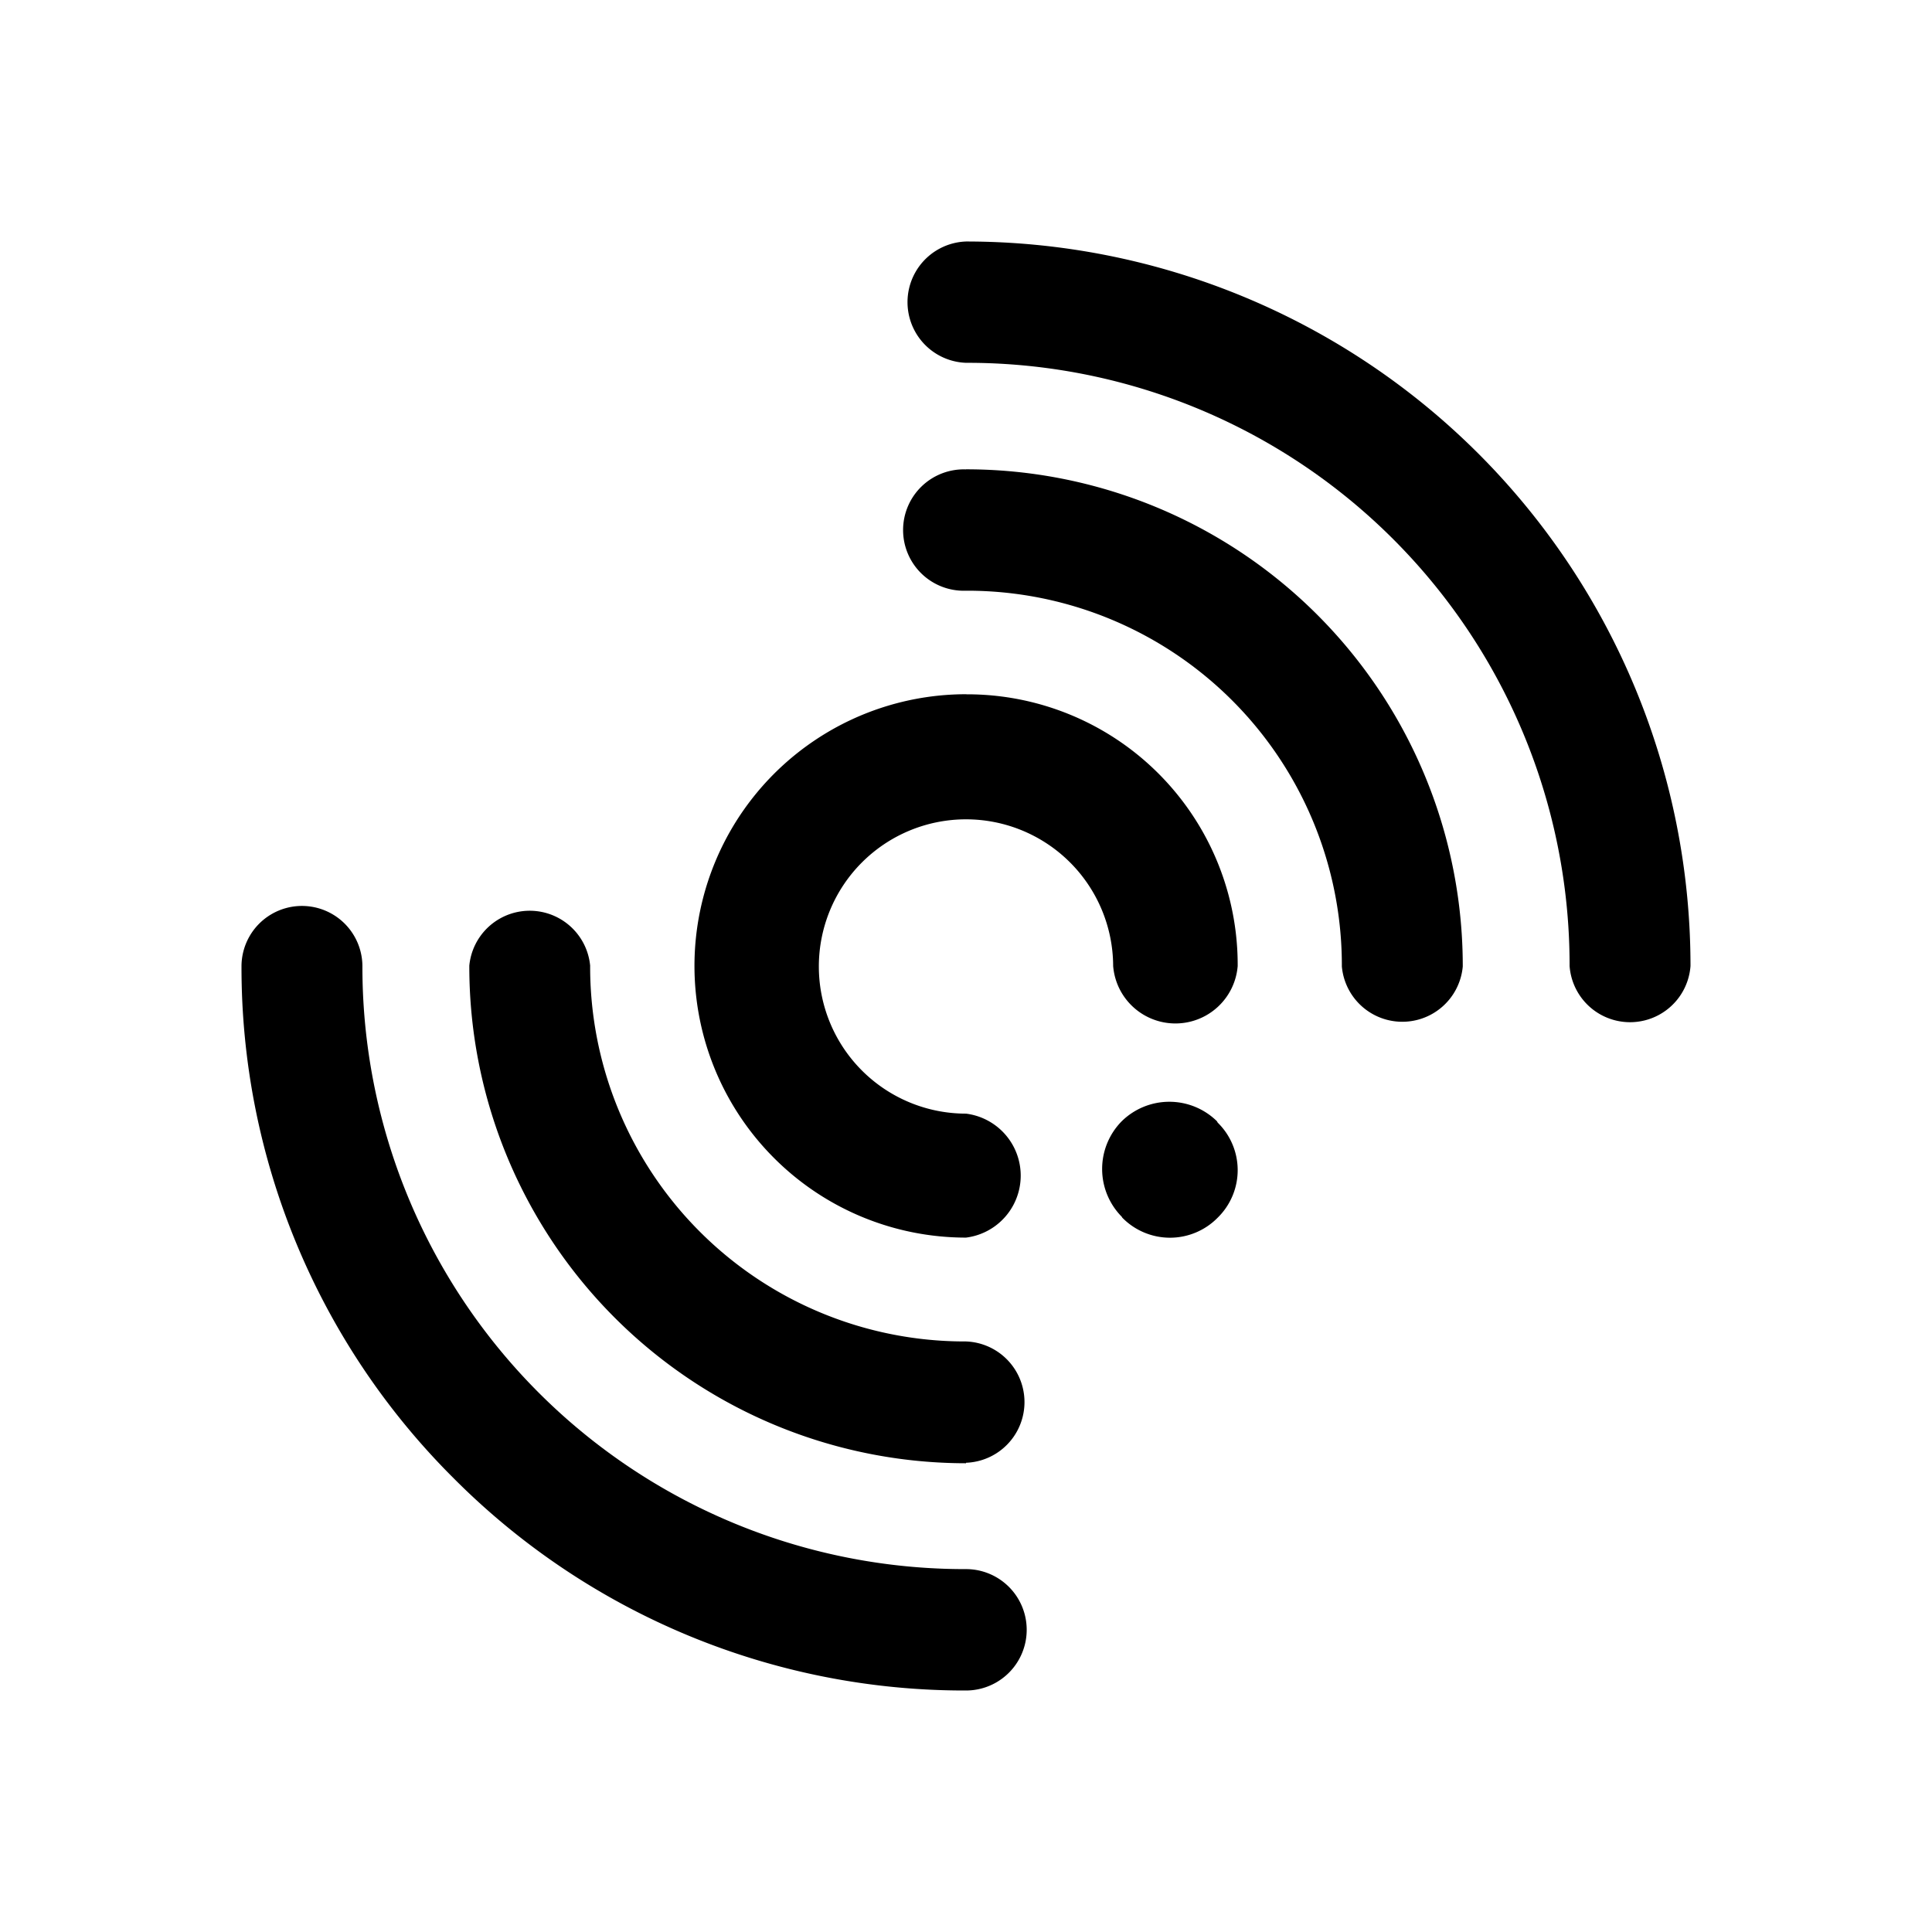
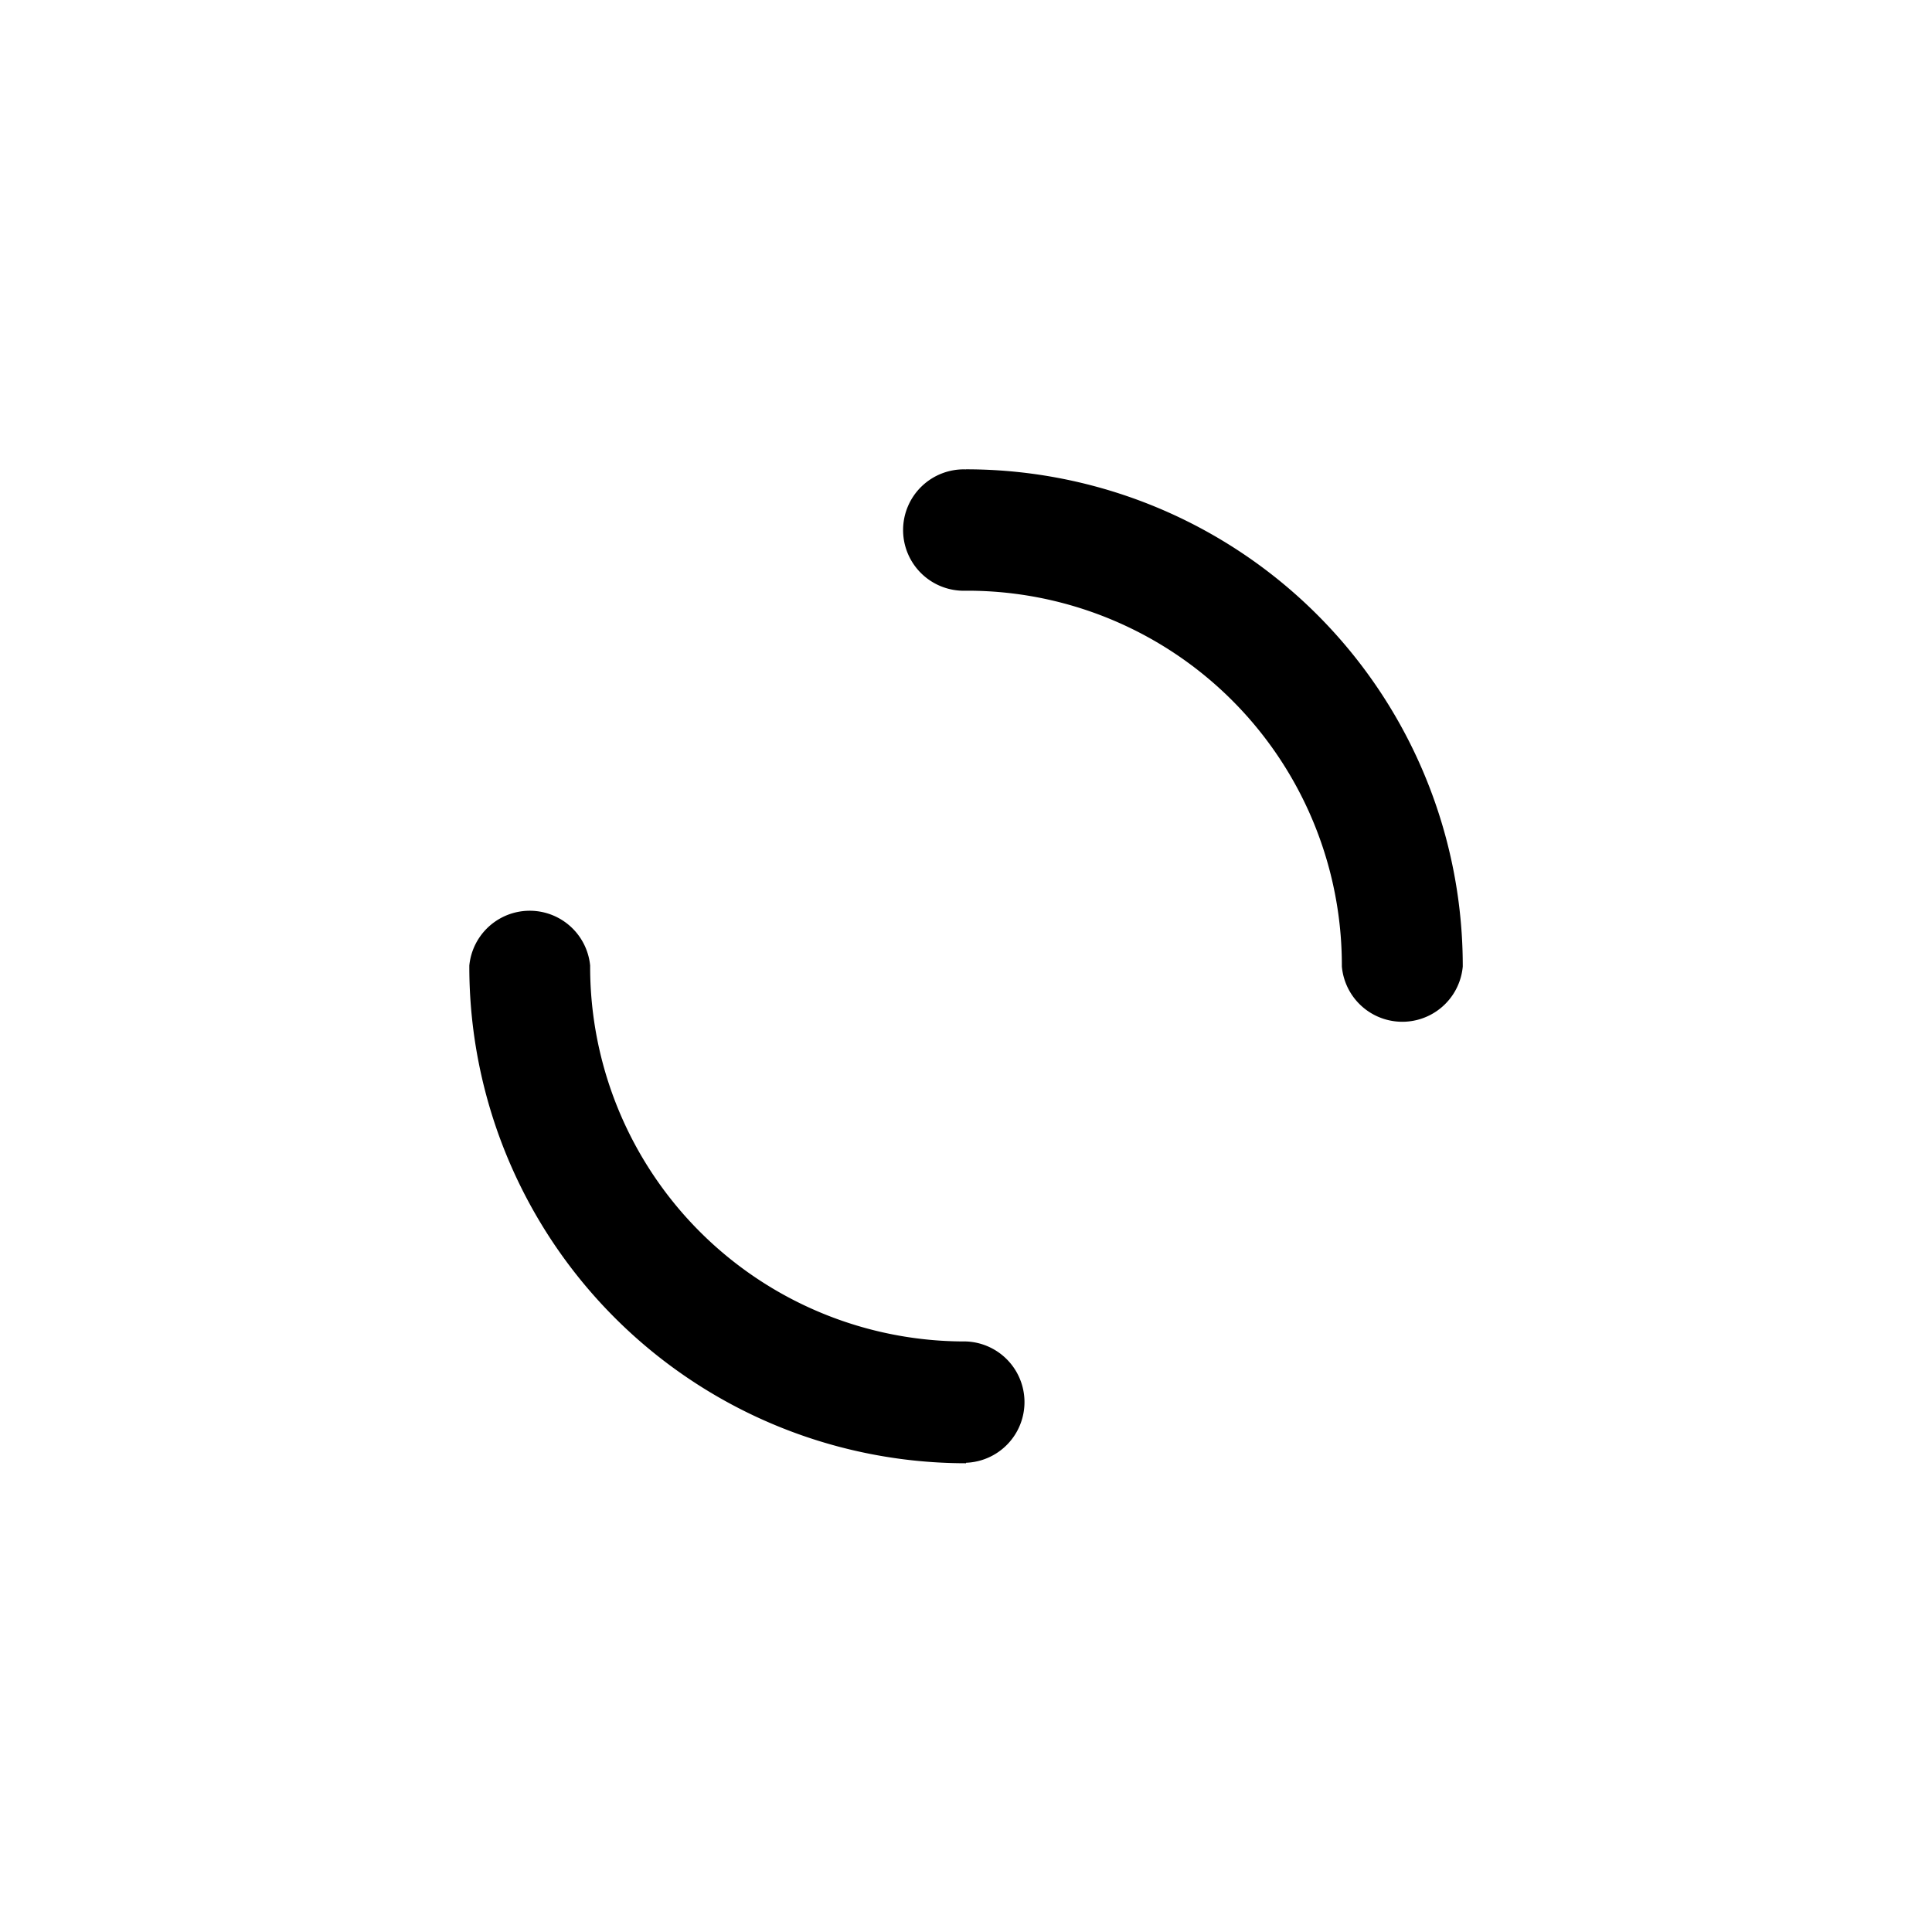
<svg xmlns="http://www.w3.org/2000/svg" width="1em" height="1em" viewBox="0 0 24 24">
  <path fill="currentColor" d="M12 18.171a.754.754 0 0 0 0-1.507a4.654 4.654 0 0 1-4.669-4.669a.754.754 0 0 0-1.501 0A6.17 6.17 0 0 0 12 18.177zm0-12.34a.754.754 0 1 0 0 1.507a4.653 4.653 0 0 1 4.669 4.668a.754.754 0 0 0 1.502 0A6.17 6.17 0 0 0 12 5.83" />
-   <path fill="currentColor" d="M12.006 8.625A3.36 3.36 0 0 1 15.375 12a.776.776 0 0 1-1.547 0A1.828 1.828 0 1 0 12 13.834a.776.776 0 0 1 0 1.54a3.37 3.37 0 0 1-2.386-.99a3.375 3.375 0 0 1 2.392-5.76m3.121 6.502a.826.826 0 0 0 0-1.18l-.01-.018a.844.844 0 0 0-1.182 0a.844.844 0 0 0 0 1.187l.006.011a.83.83 0 0 0 1.186 0M12 3a.754.754 0 0 0 0 1.507A7.48 7.48 0 0 1 19.498 12A.753.753 0 0 0 21 12a9 9 0 0 0-2.638-6.368A9 9 0 0 0 12 3m0 18a.754.754 0 0 0 0-1.508A7.48 7.48 0 0 1 4.502 12A.751.751 0 1 0 3 12.01a8.95 8.95 0 0 0 2.638 6.356A8.95 8.95 0 0 0 12 21" />
</svg>